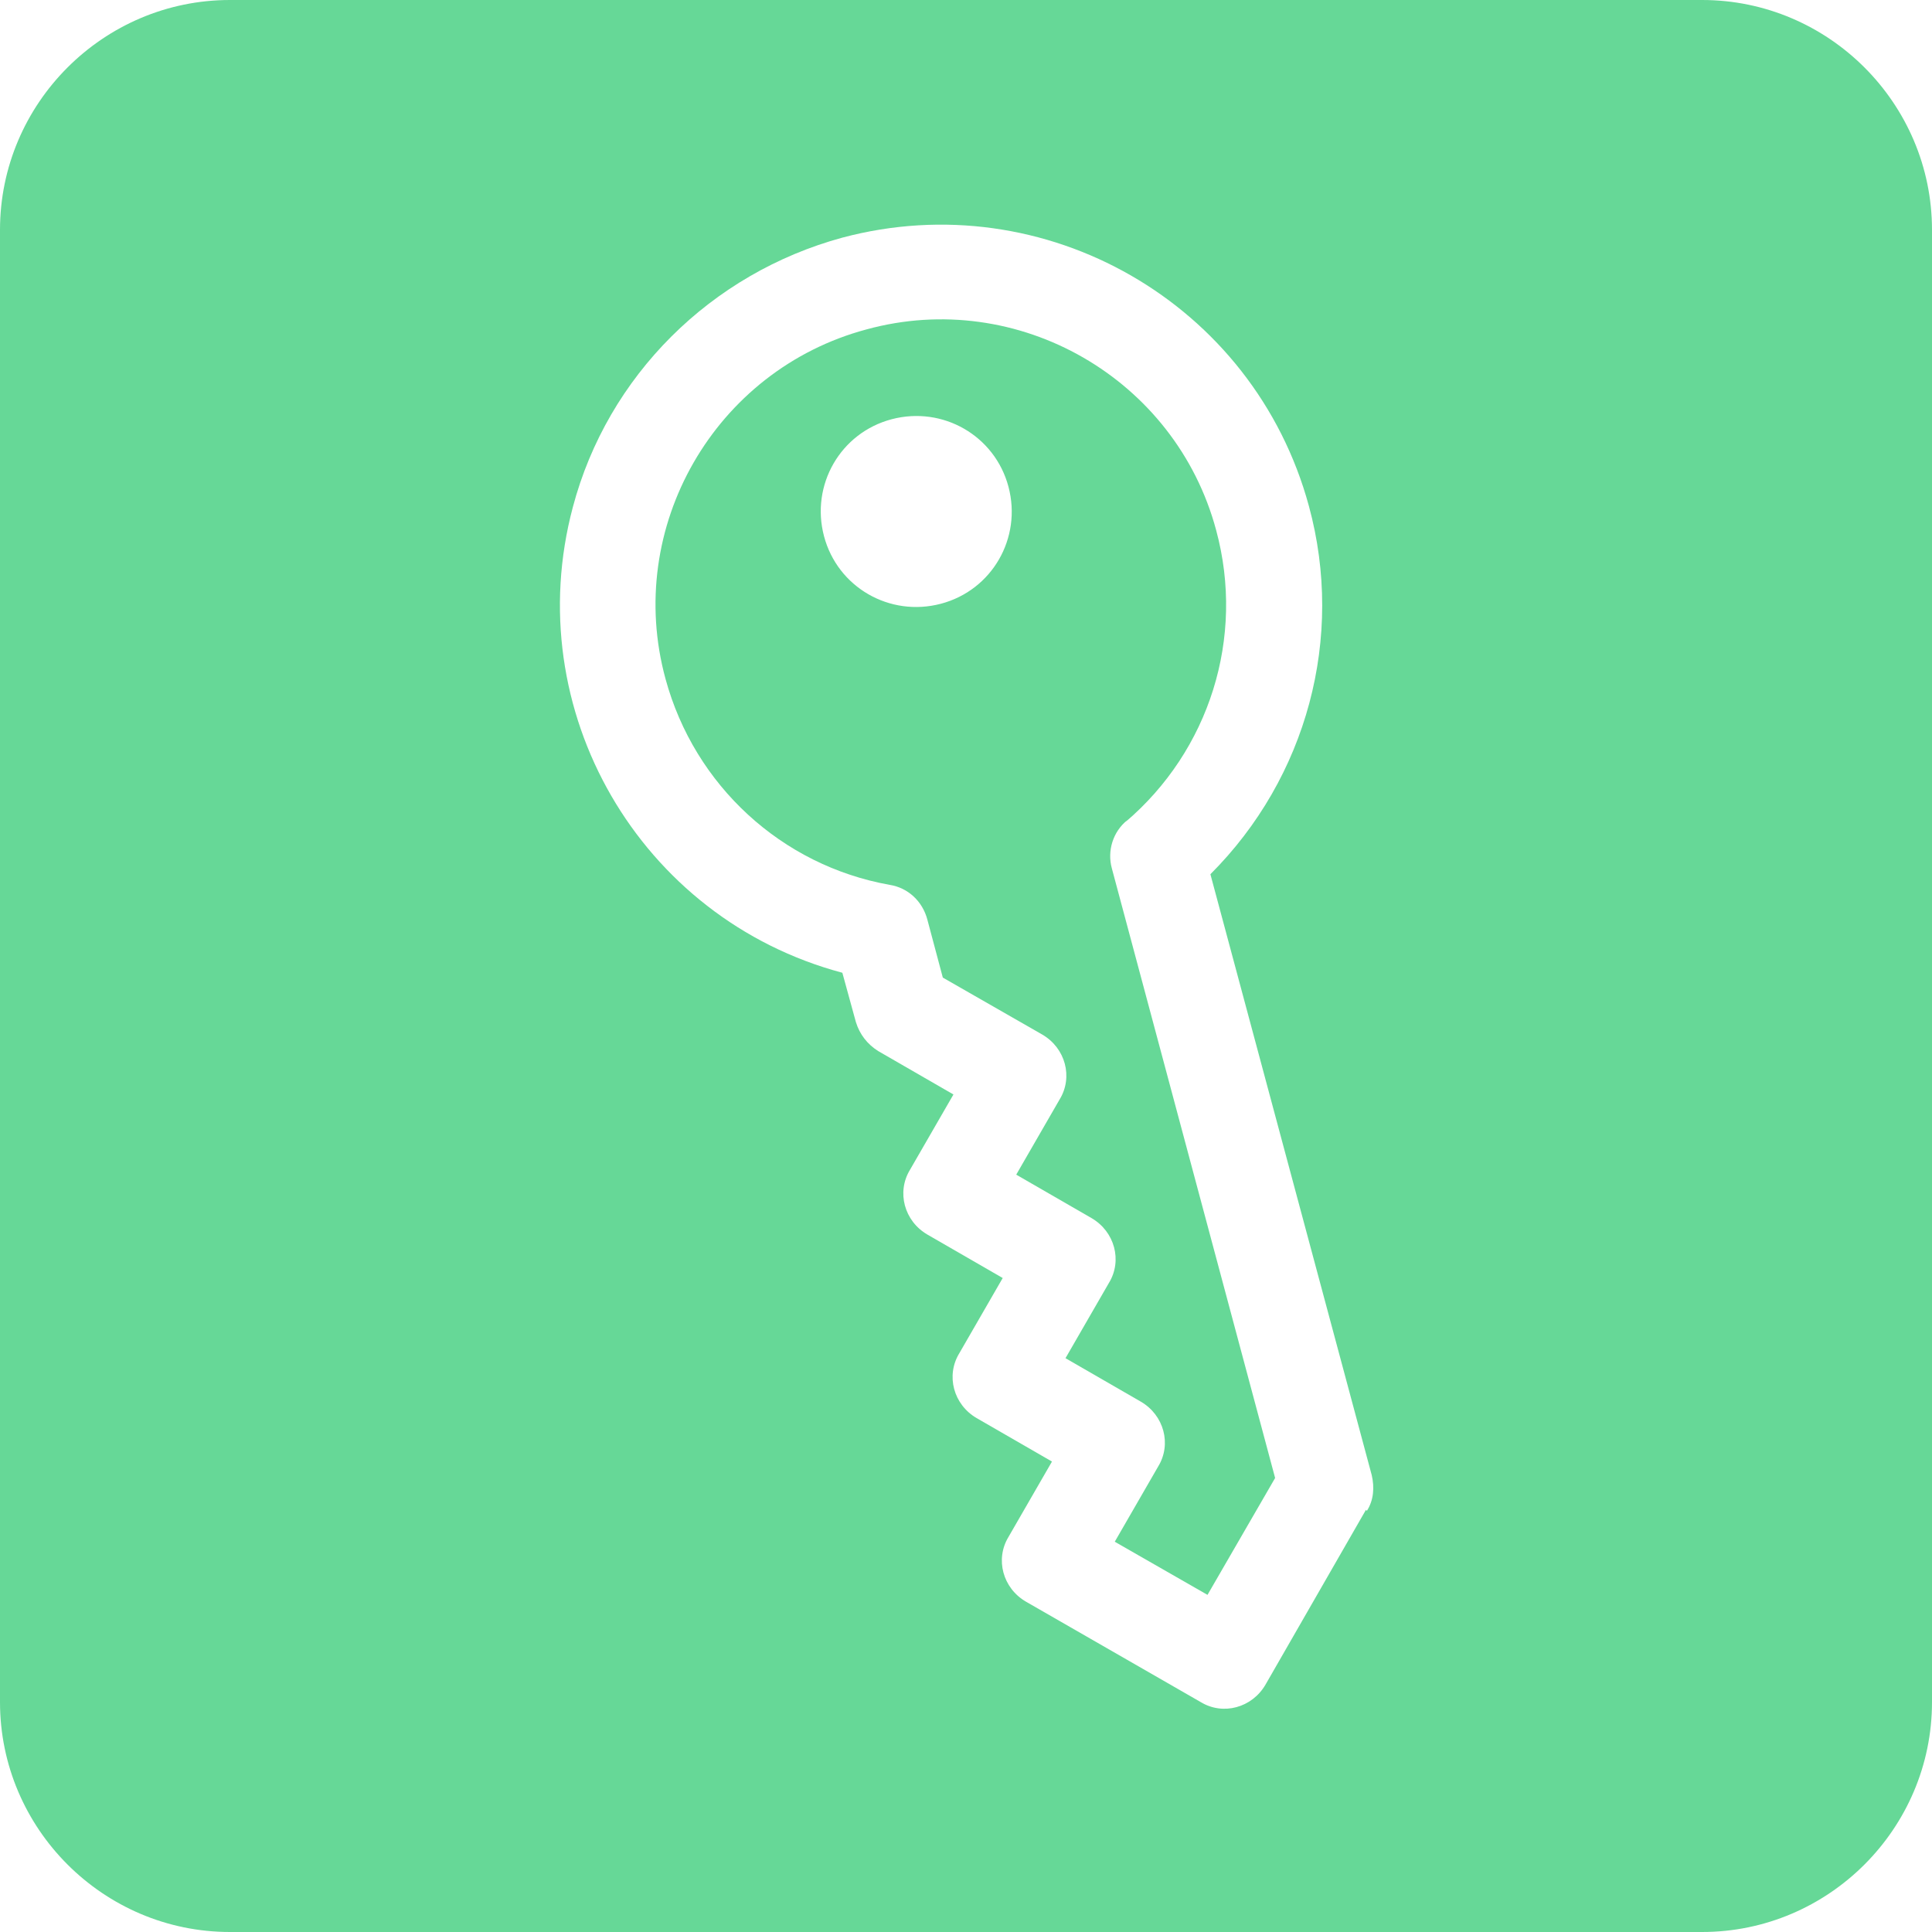
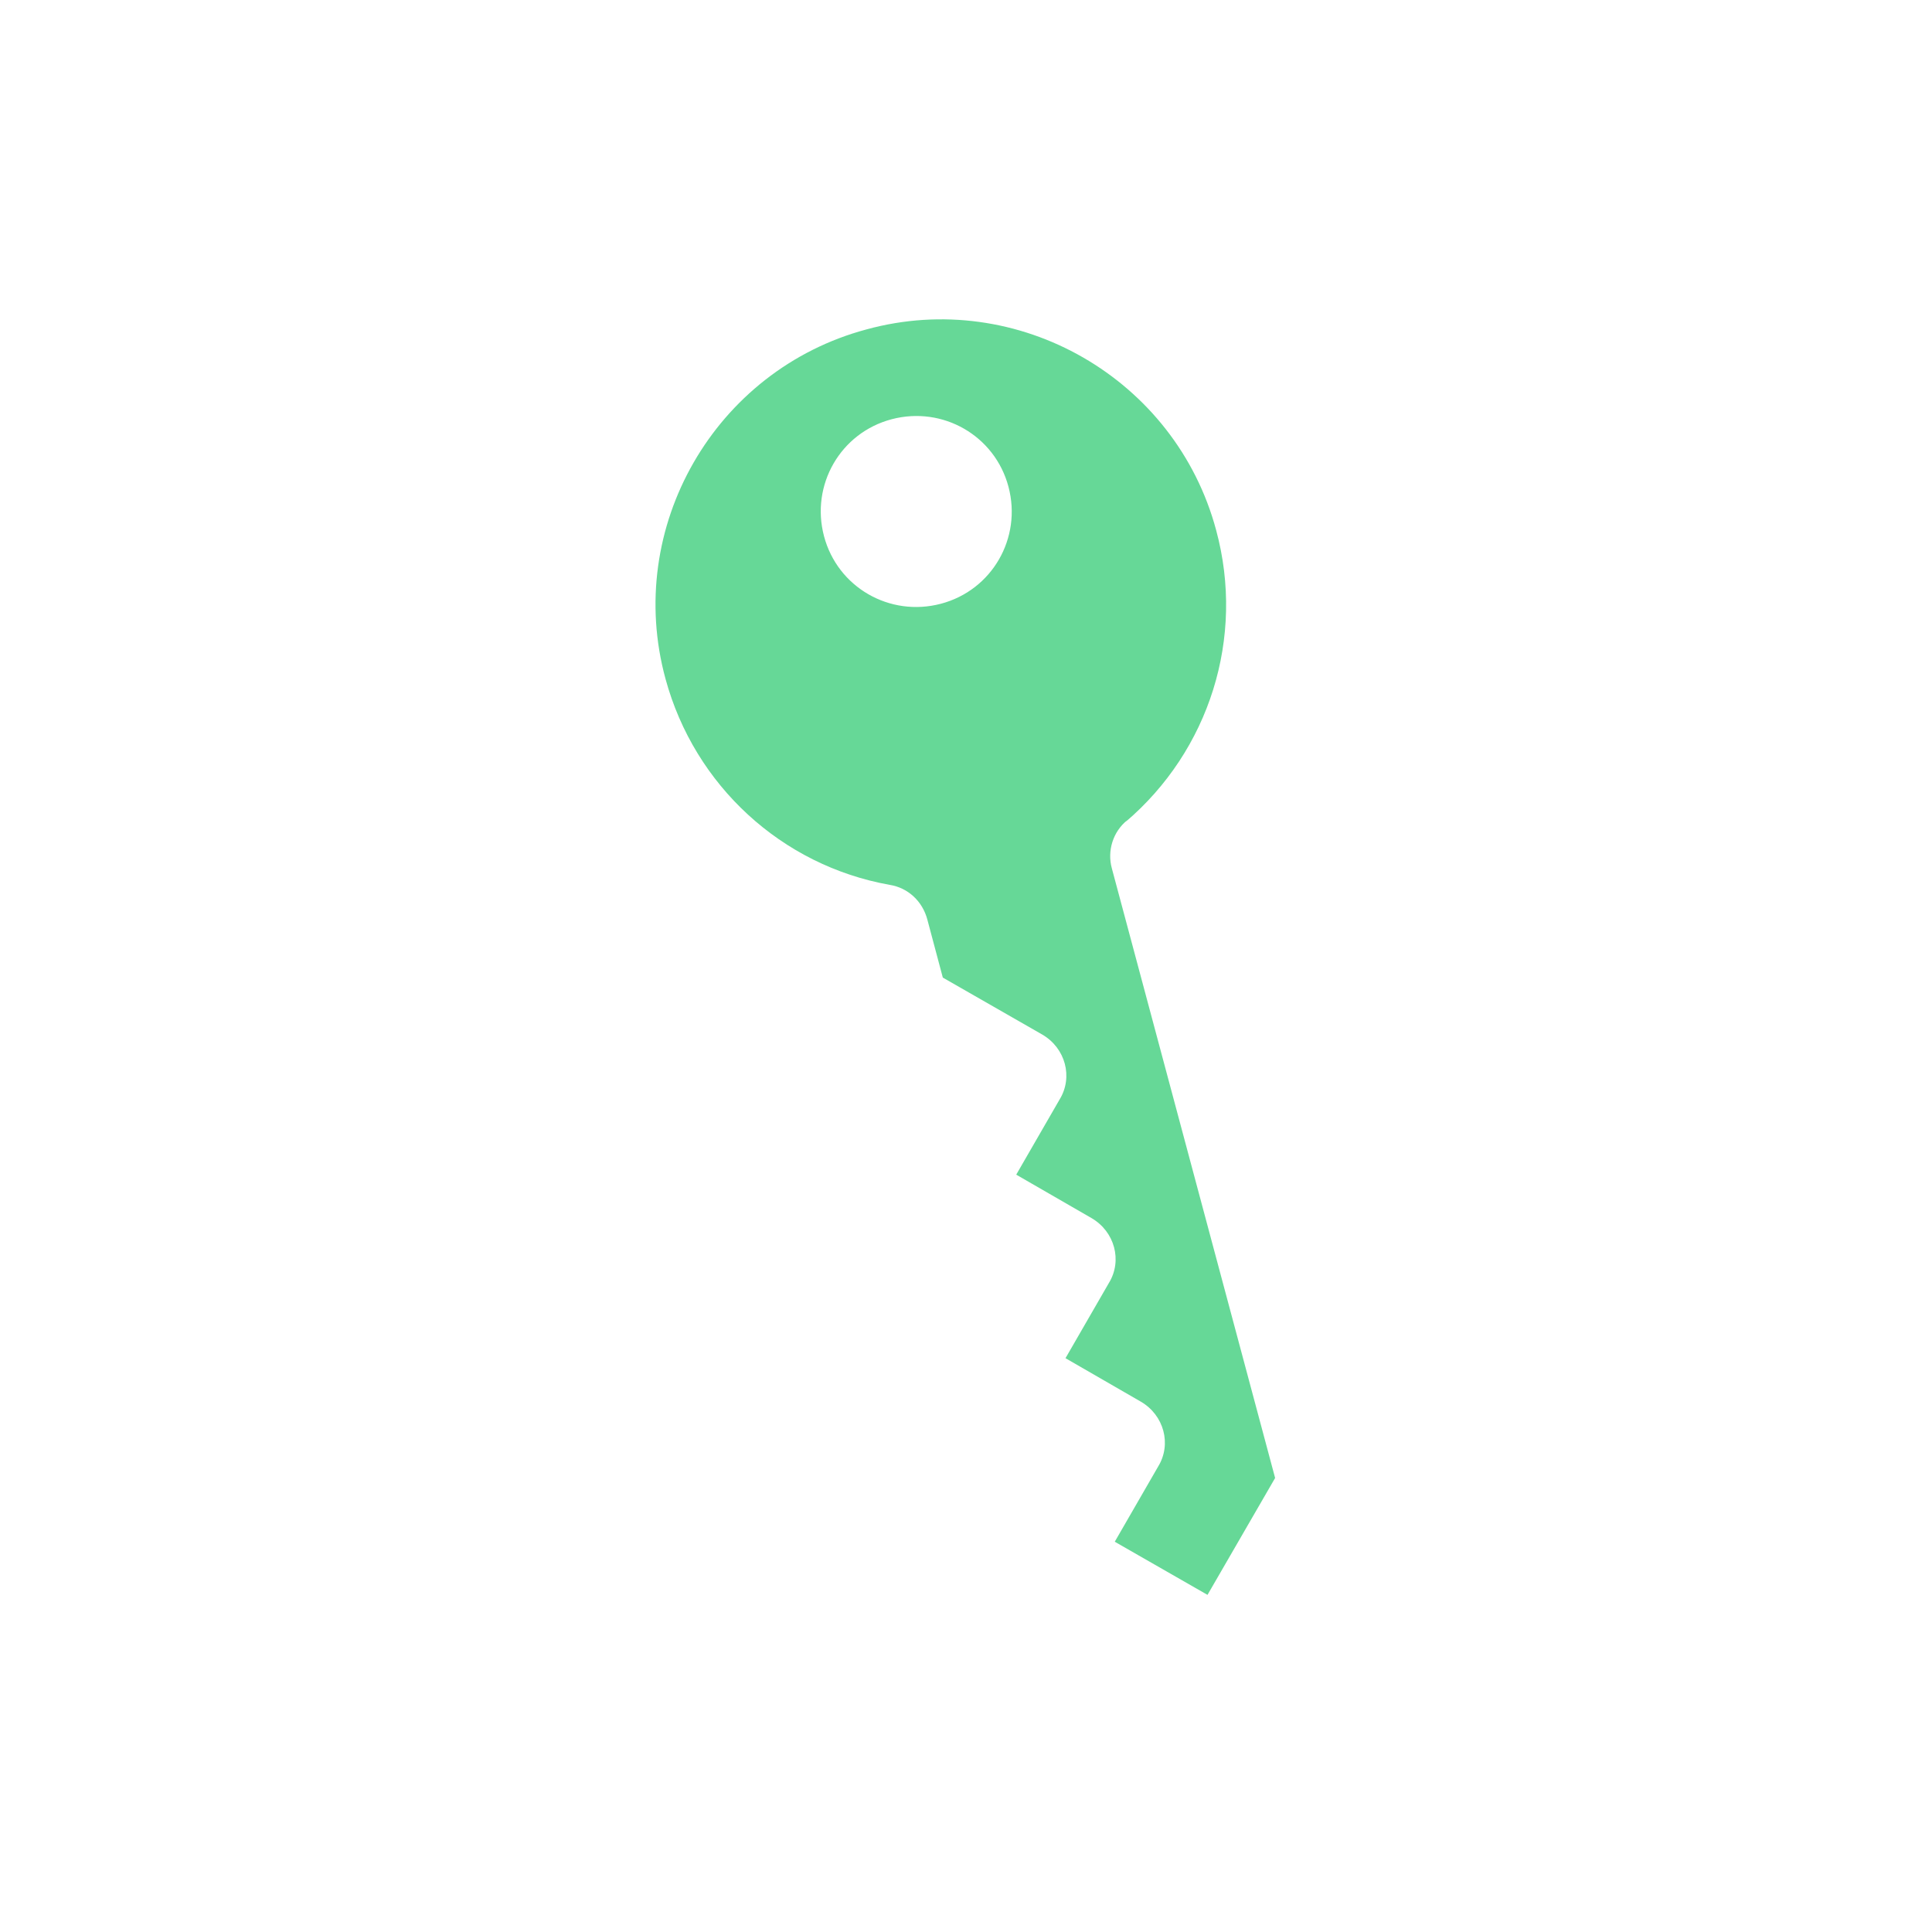
<svg xmlns="http://www.w3.org/2000/svg" id="Icons_bg_grün" version="1.1" viewBox="0 0 200 200">
  <path d="M116.5,85.1c8.7-7.4,12.4-19.1,9.4-30.2h0c-4.2-15.7-20.5-25.1-36.2-20.8-15.7,4.2-25.1,20.5-20.8,36.2,3,11,12,19.3,23.2,21.3,1.9.3,3.4,1.7,3.9,3.6l1.6,6,10.3,5.9c2.4,1.4,3.2,4.4,1.8,6.7,0,0,0,0,0,0l-4.5,7.8,7.8,4.5c2.4,1.4,3.2,4.4,1.8,6.7,0,0,0,0,0,0l-4.5,7.8,7.8,4.5c2.4,1.4,3.2,4.4,1.8,6.7,0,0,0,0,0,0l-4.5,7.8,9.6,5.5,7-12.1-16.9-63.1c-.5-1.8.1-3.8,1.6-5ZM97.4,62.5c-5.3,1.4-10.7-1.7-12.1-7-1.4-5.3,1.7-10.7,7-12.1,5.3-1.4,10.7,1.7,12.1,7s-1.7,10.7-7,12.1Z" fill="#66d897" />
-   <path d="M176.2,0H23.8C10.7,0,0,10.7,0,23.8v152.4c0,13.1,10.7,23.8,23.8,23.8h152.4c13.1,0,23.8-10.7,23.8-23.8V23.8C200,10.7,189.3,0,176.2,0ZM141.4,156.3l-10.4,18.1c-1.4,2.4-4.4,3.2-6.7,1.8,0,0,0,0,0,0l-18.1-10.4c-2.4-1.4-3.2-4.4-1.8-6.7,0,0,0,0,0,0l4.5-7.8-7.8-4.5c-2.4-1.4-3.2-4.4-1.8-6.7,0,0,0,0,0,0l4.5-7.8-7.8-4.5c-2.4-1.4-3.2-4.4-1.8-6.7,0,0,0,0,0,0l4.5-7.8-7.8-4.5c-1.1-.7-1.9-1.7-2.3-3l-1.4-5.1c-21-5.6-33.5-27.2-27.9-48.2,3.6-13.6,14.3-24.2,27.9-27.9,21-5.6,42.6,6.8,48.3,27.8,3.7,13.6-.2,28.1-10.2,38.1l16.7,62.2c.3,1.3.2,2.6-.5,3.7Z" fill="#66d897" />
</svg>